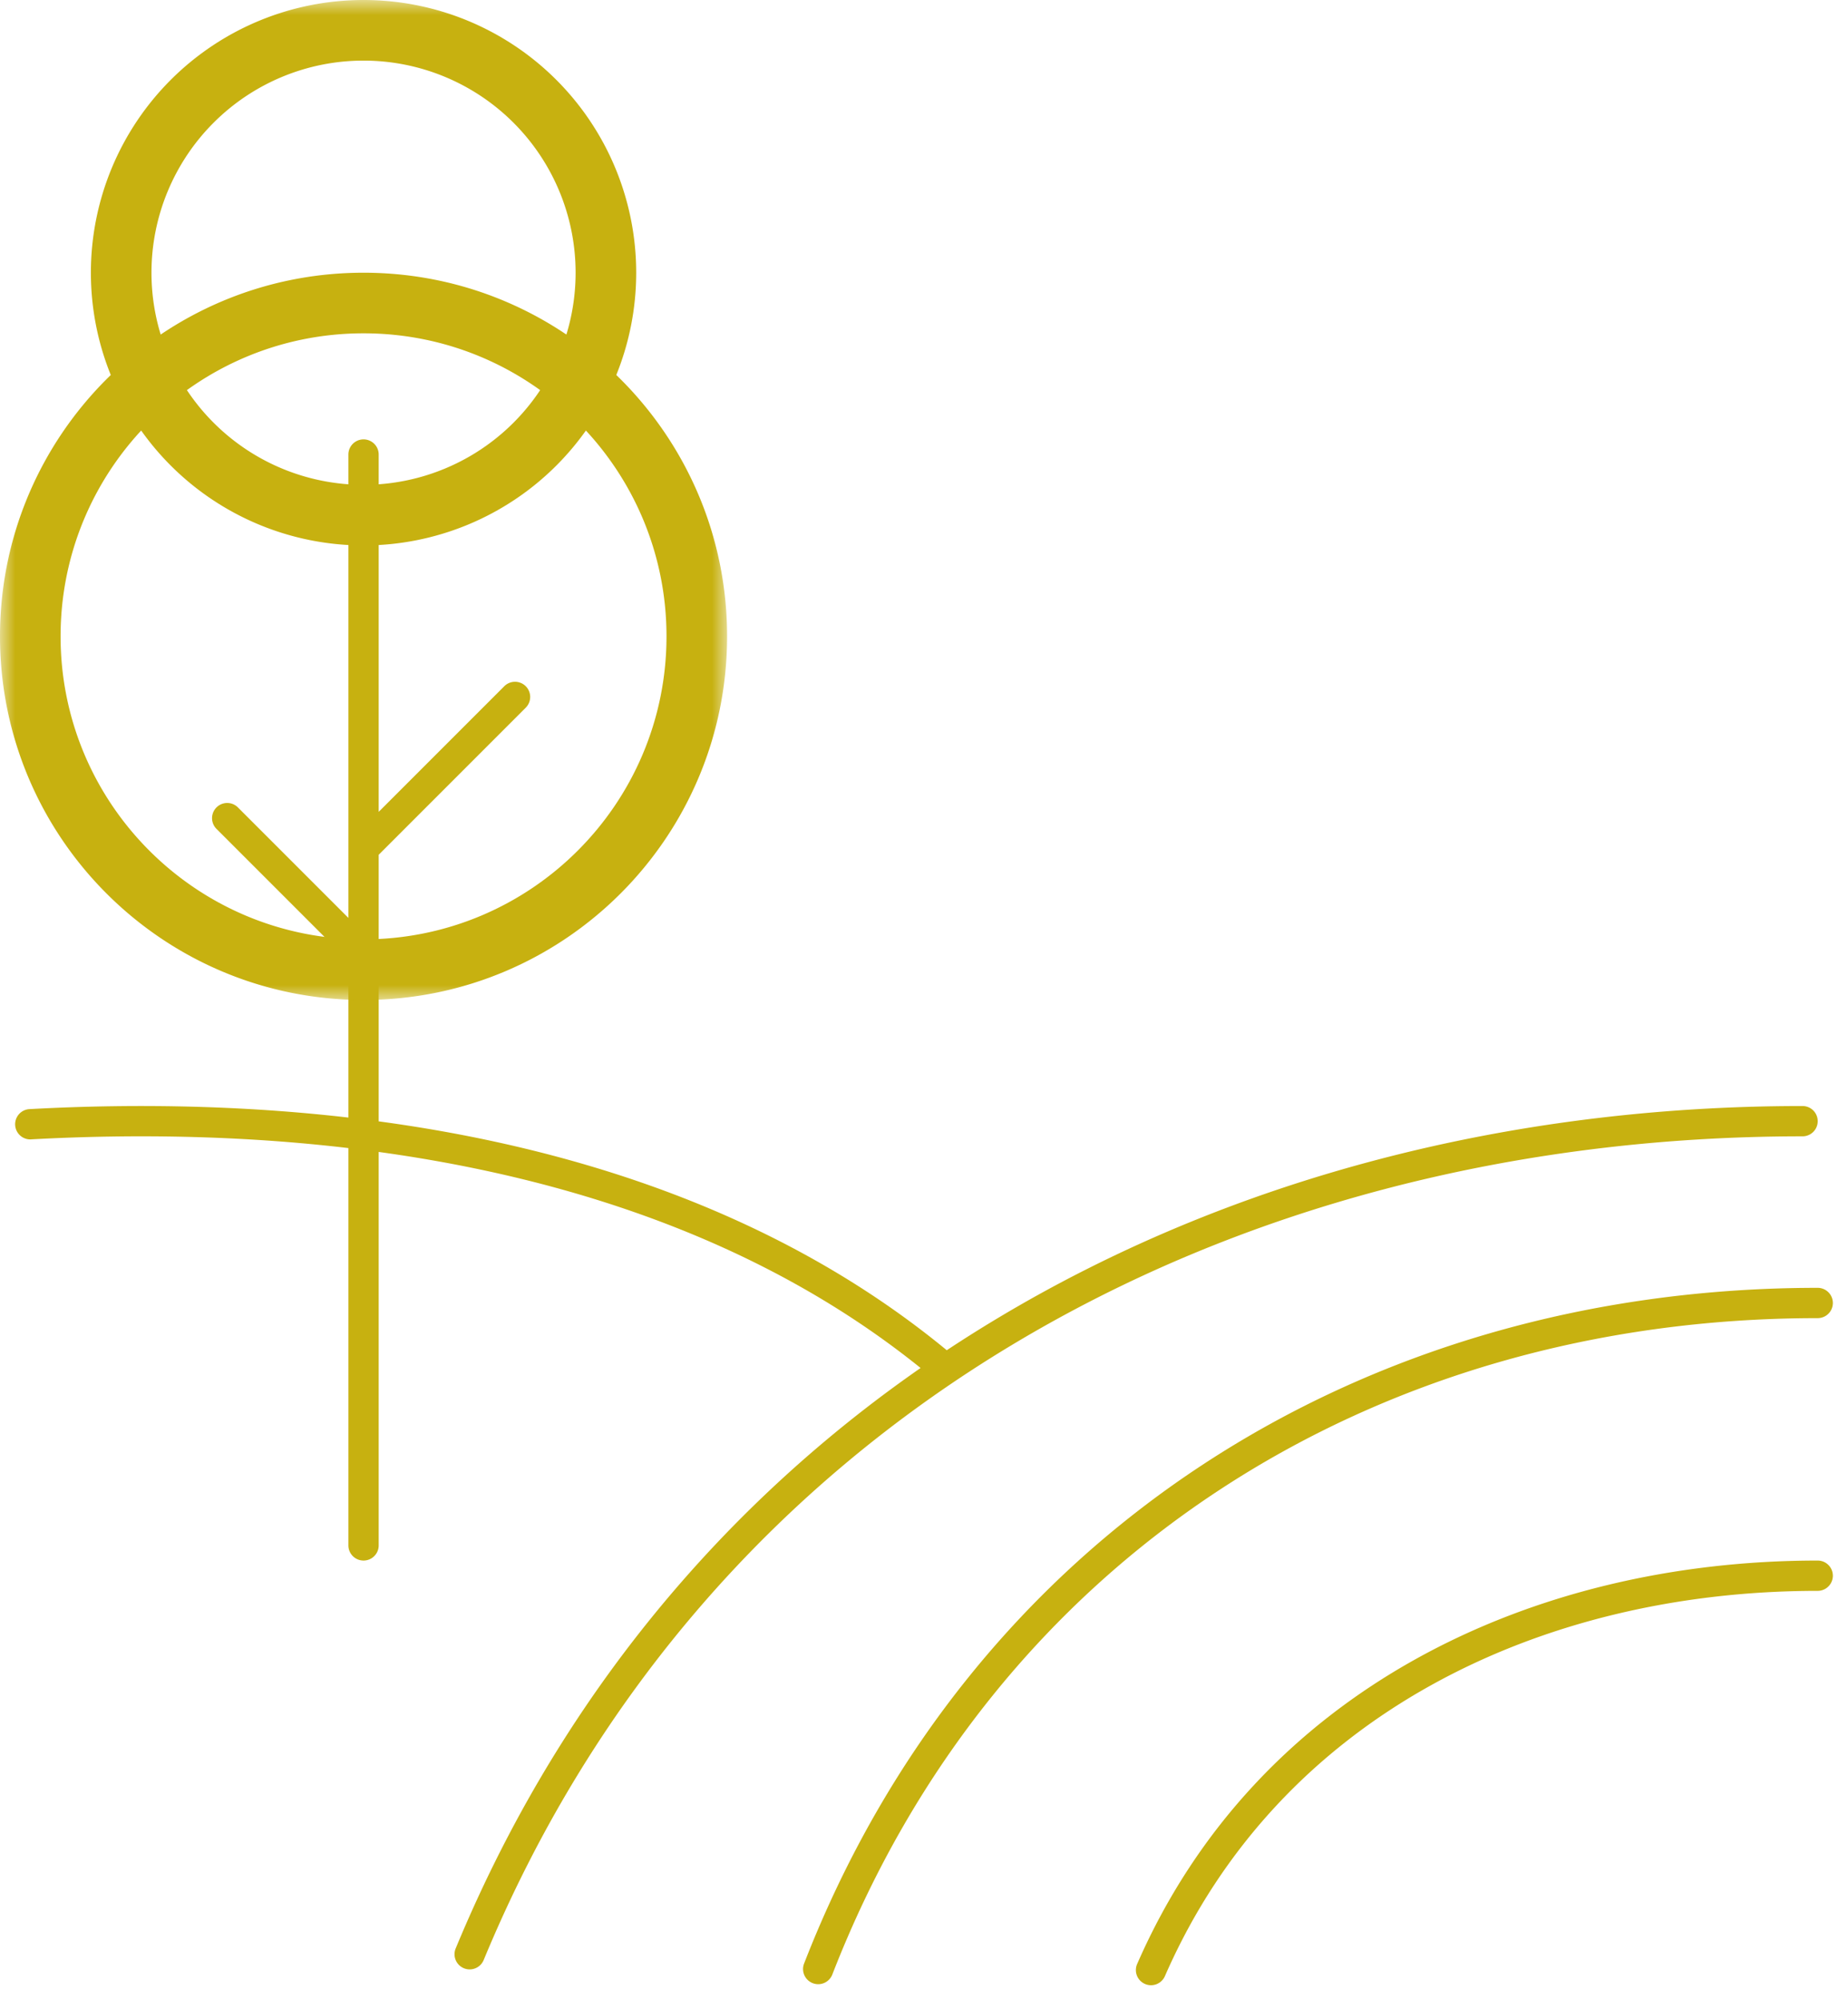
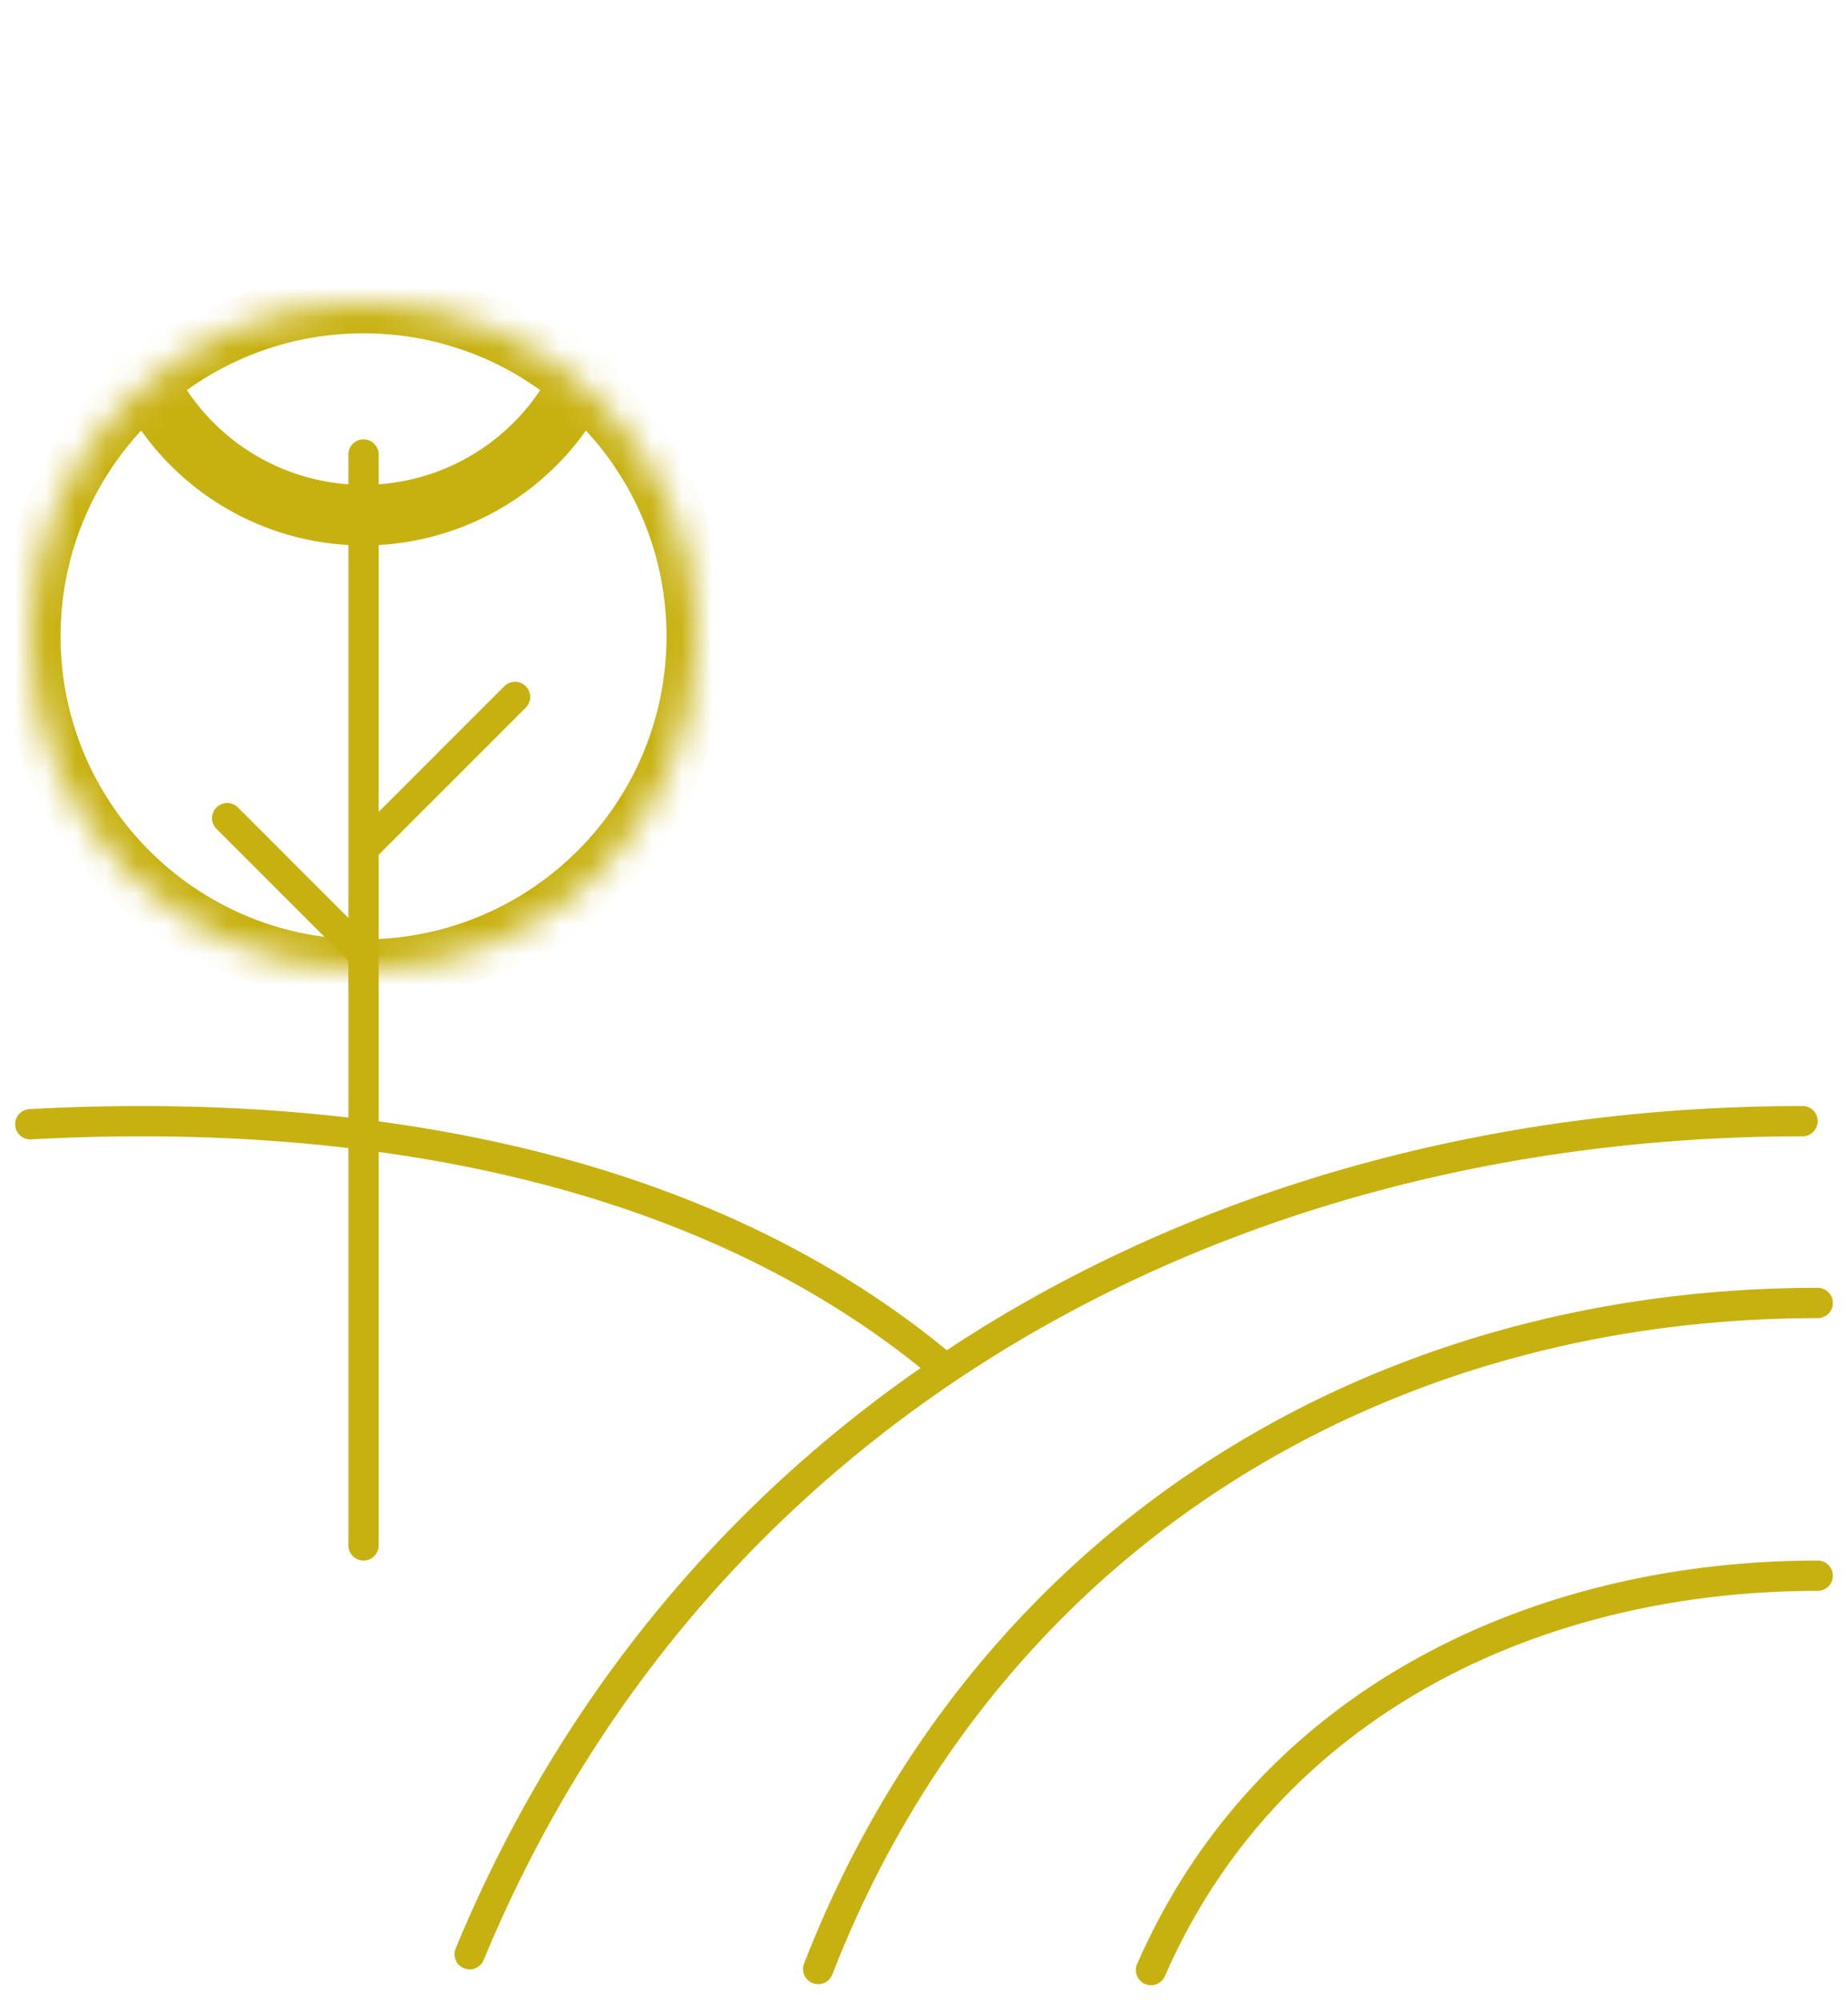
<svg xmlns="http://www.w3.org/2000/svg" width="61" height="66" viewBox="0 0 61 66" fill="none">
  <path d="M.973 36.602a.5.5 0 0 0 .054.999zm29.708 8.783a.5.5 0 1 0 .638-.77zM11.5 51a.5.5 0 0 0 1 0zM7.854 26.646a.5.5 0 0 0-.708.708zM12.5 15a.5.5 0 0 0-1 0zm4.854 8.354a.5.5 0 0 0-.708-.708zm-2.316 40.955a.5.5 0 0 0 .924.382zM59.5 37.5a.5.5 0 0 0 0-1zM26.534 64.82a.5.5 0 0 0 .932.36zM60 43.5a.5.5 0 0 0 0-1zM37.542 64.8a.5.5 0 1 0 .916.4zM60 52.5a.5.5 0 0 0 0-1zM1.027 37.6c3.549-.193 7.25-.122 10.91.341l.126-.992c-3.73-.471-7.492-.543-11.09-.347zm10.91.341c6.821.862 13.475 3.079 18.744 7.444l.638-.77c-5.46-4.524-12.314-6.789-19.256-7.666zM11.5 31.5v5.945h1V31.5zm0 5.945V51h1V37.445zm.854-6.299-4.5-4.5-.708.708 4.5 4.5zM11.5 15v13h1V15zm0 13v3.5h1V28zm.854.354 5-5-.708-.708-5 5zm3.608 36.337C23.347 46.845 40.493 37.5 59.5 37.5v-1c-19.333 0-36.895 9.521-44.462 27.809zm11.504.49C32.796 51.44 45.315 43.5 60 43.5v-1c-15.067 0-27.975 8.165-33.466 22.32zm10.992.02C42.208 56.634 50.828 52.5 60 52.5v-1c-9.451 0-18.507 4.272-22.458 13.3z" fill="#C7B110" />
  <mask id="a" maskUnits="userSpaceOnUse" x="0" y="0" width="24" height="33" fill="#000">
-     <path fill="#fff" d="M0 0h24v33H0z" />
    <path d="M23 21c0 6.075-4.925 11-11 11S1 27.075 1 21s4.925-11 11-11 11 4.925 11 11" />
-     <path d="M20 9A8 8 0 1 1 4 9a8 8 0 0 1 16 0" />
  </mask>
  <path d="M22 21c0 5.523-4.477 10-10 10v2c6.627 0 12-5.373 12-12zM12 31C6.477 31 2 26.523 2 21H0c0 6.627 5.373 12 12 12zM2 21c0-5.523 4.477-10 10-10V9C5.373 9 0 14.373 0 21zm10-10c5.523 0 10 4.477 10 10h2c0-6.627-5.373-12-12-12zm7-2a7 7 0 0 1-7 7v2a9 9 0 0 0 9-9zm-7 7a7 7 0 0 1-7-7H3a9 9 0 0 0 9 9zM5 9a7 7 0 0 1 7-7V0a9 9 0 0 0-9 9zm7-7a7 7 0 0 1 7 7h2a9 9 0 0 0-9-9z" fill="#C7B110" mask="url(#a)" />
</svg>